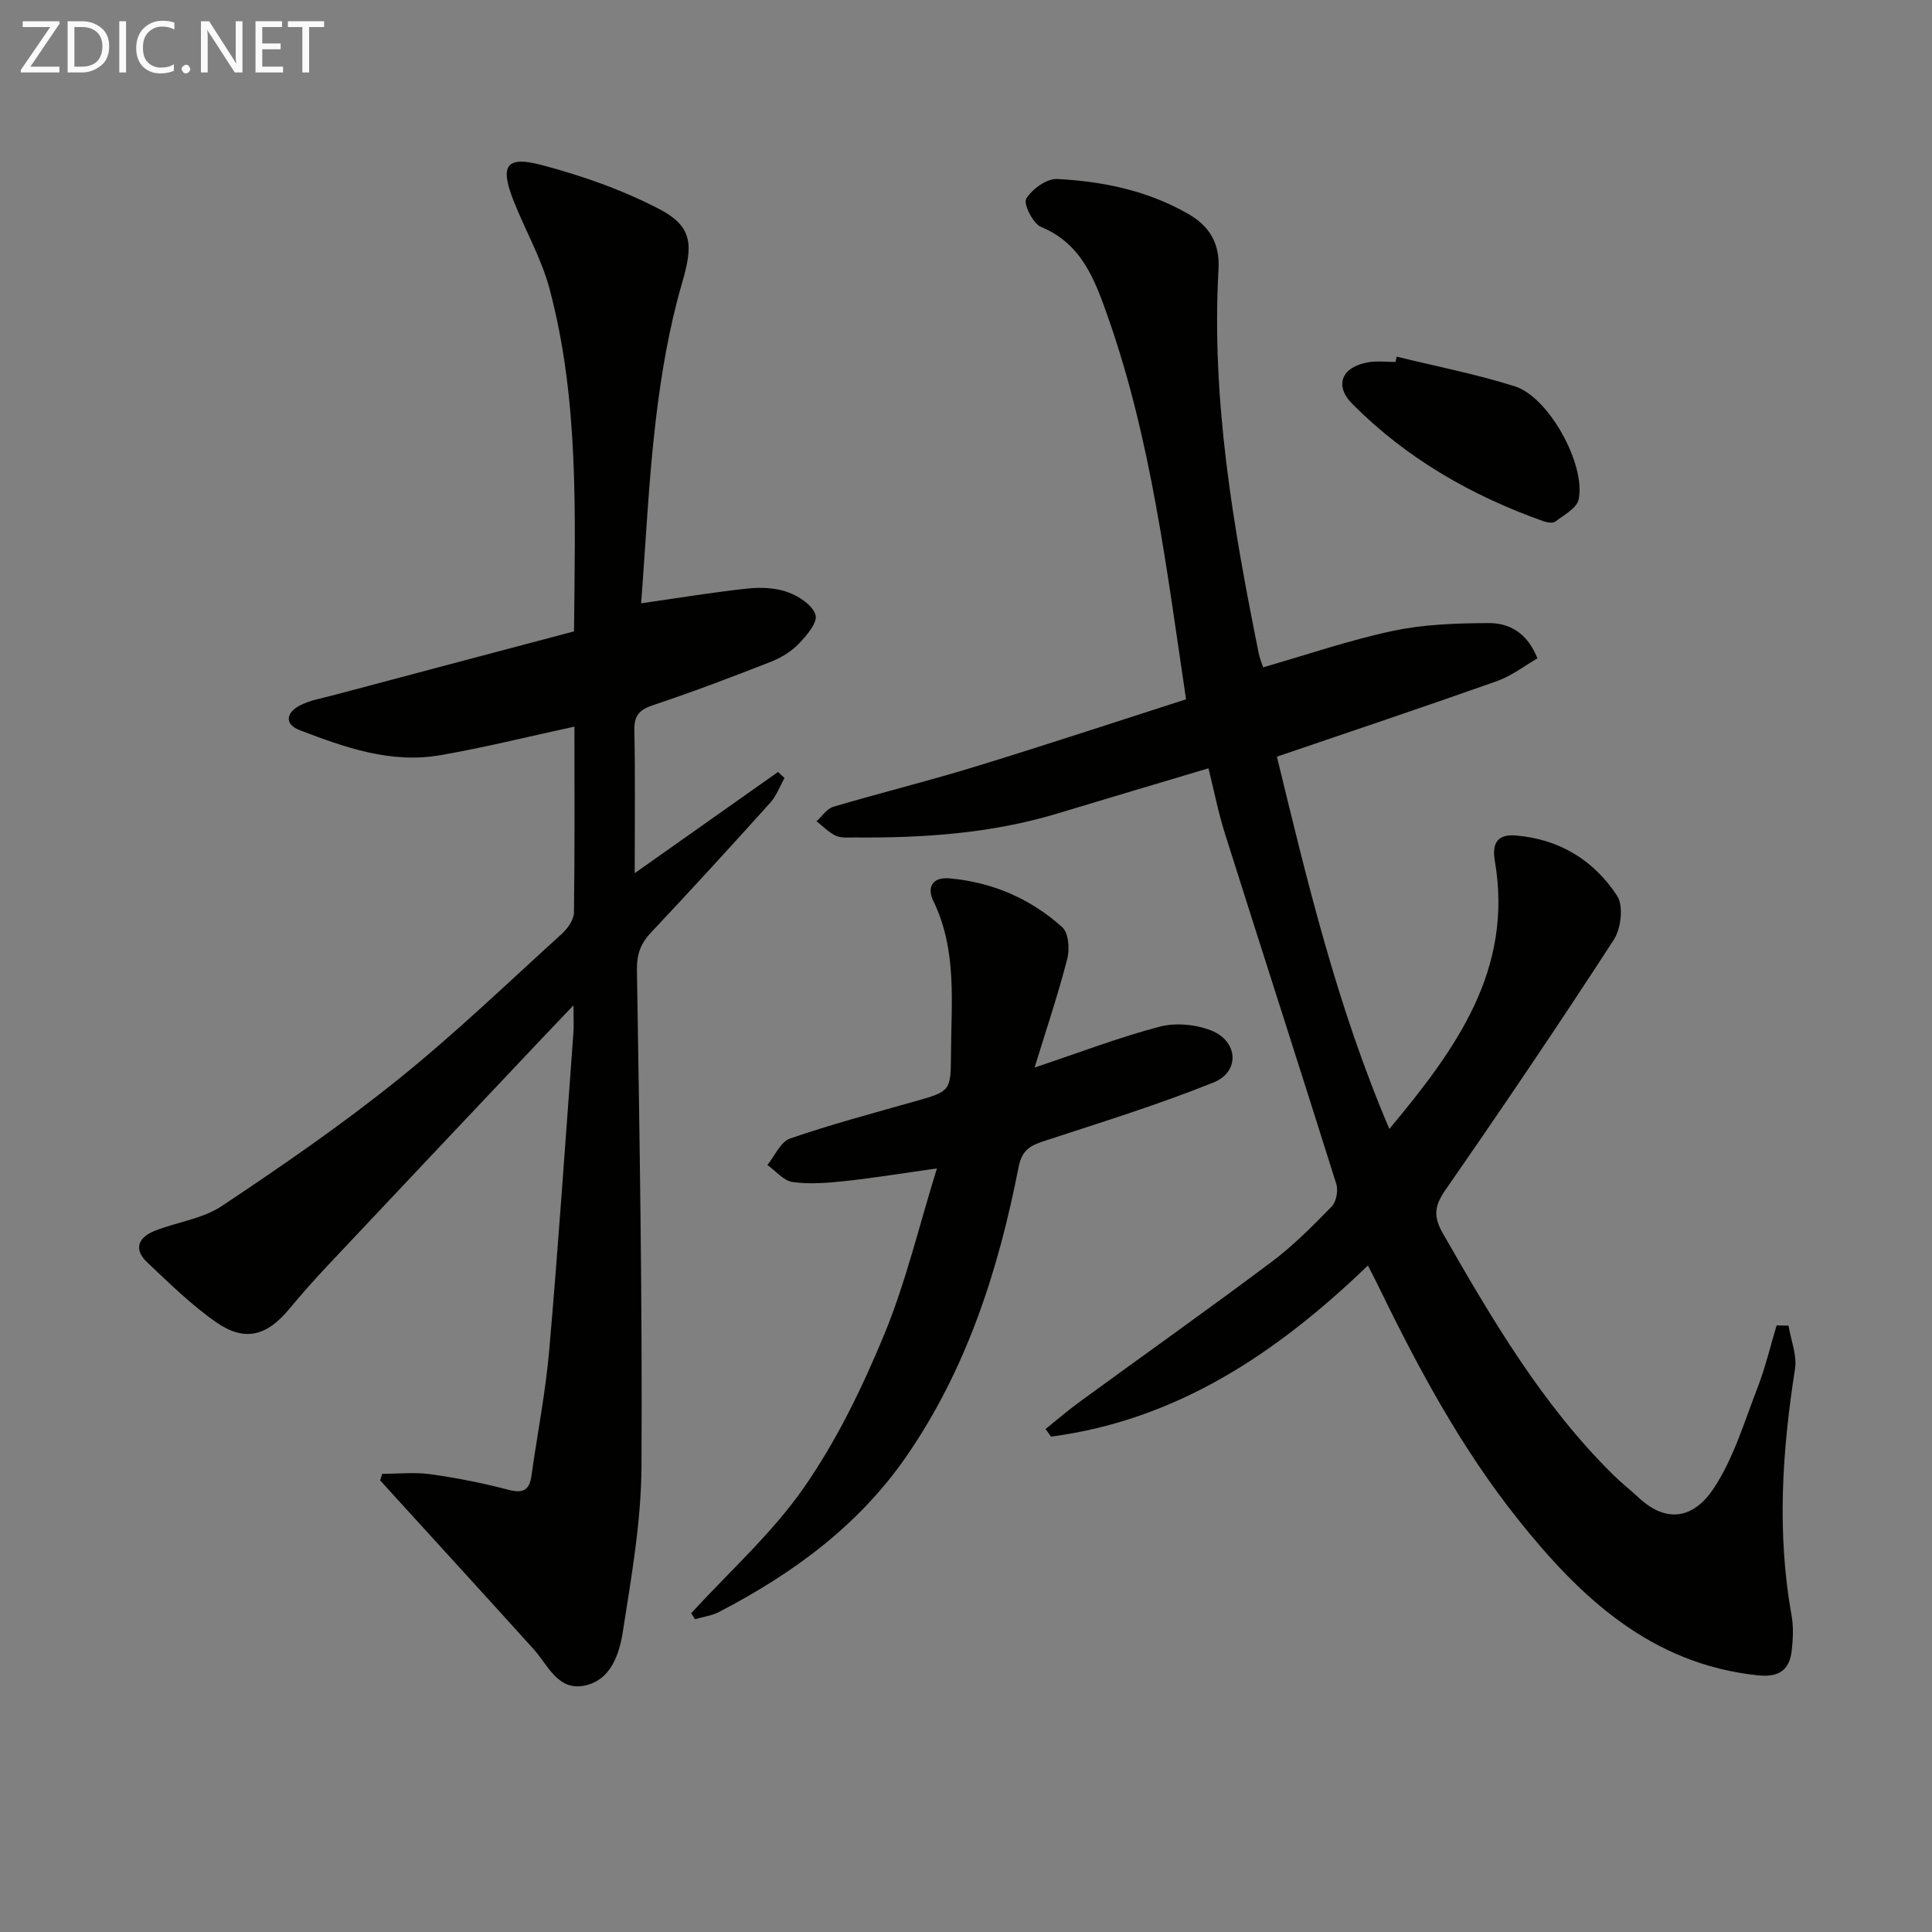
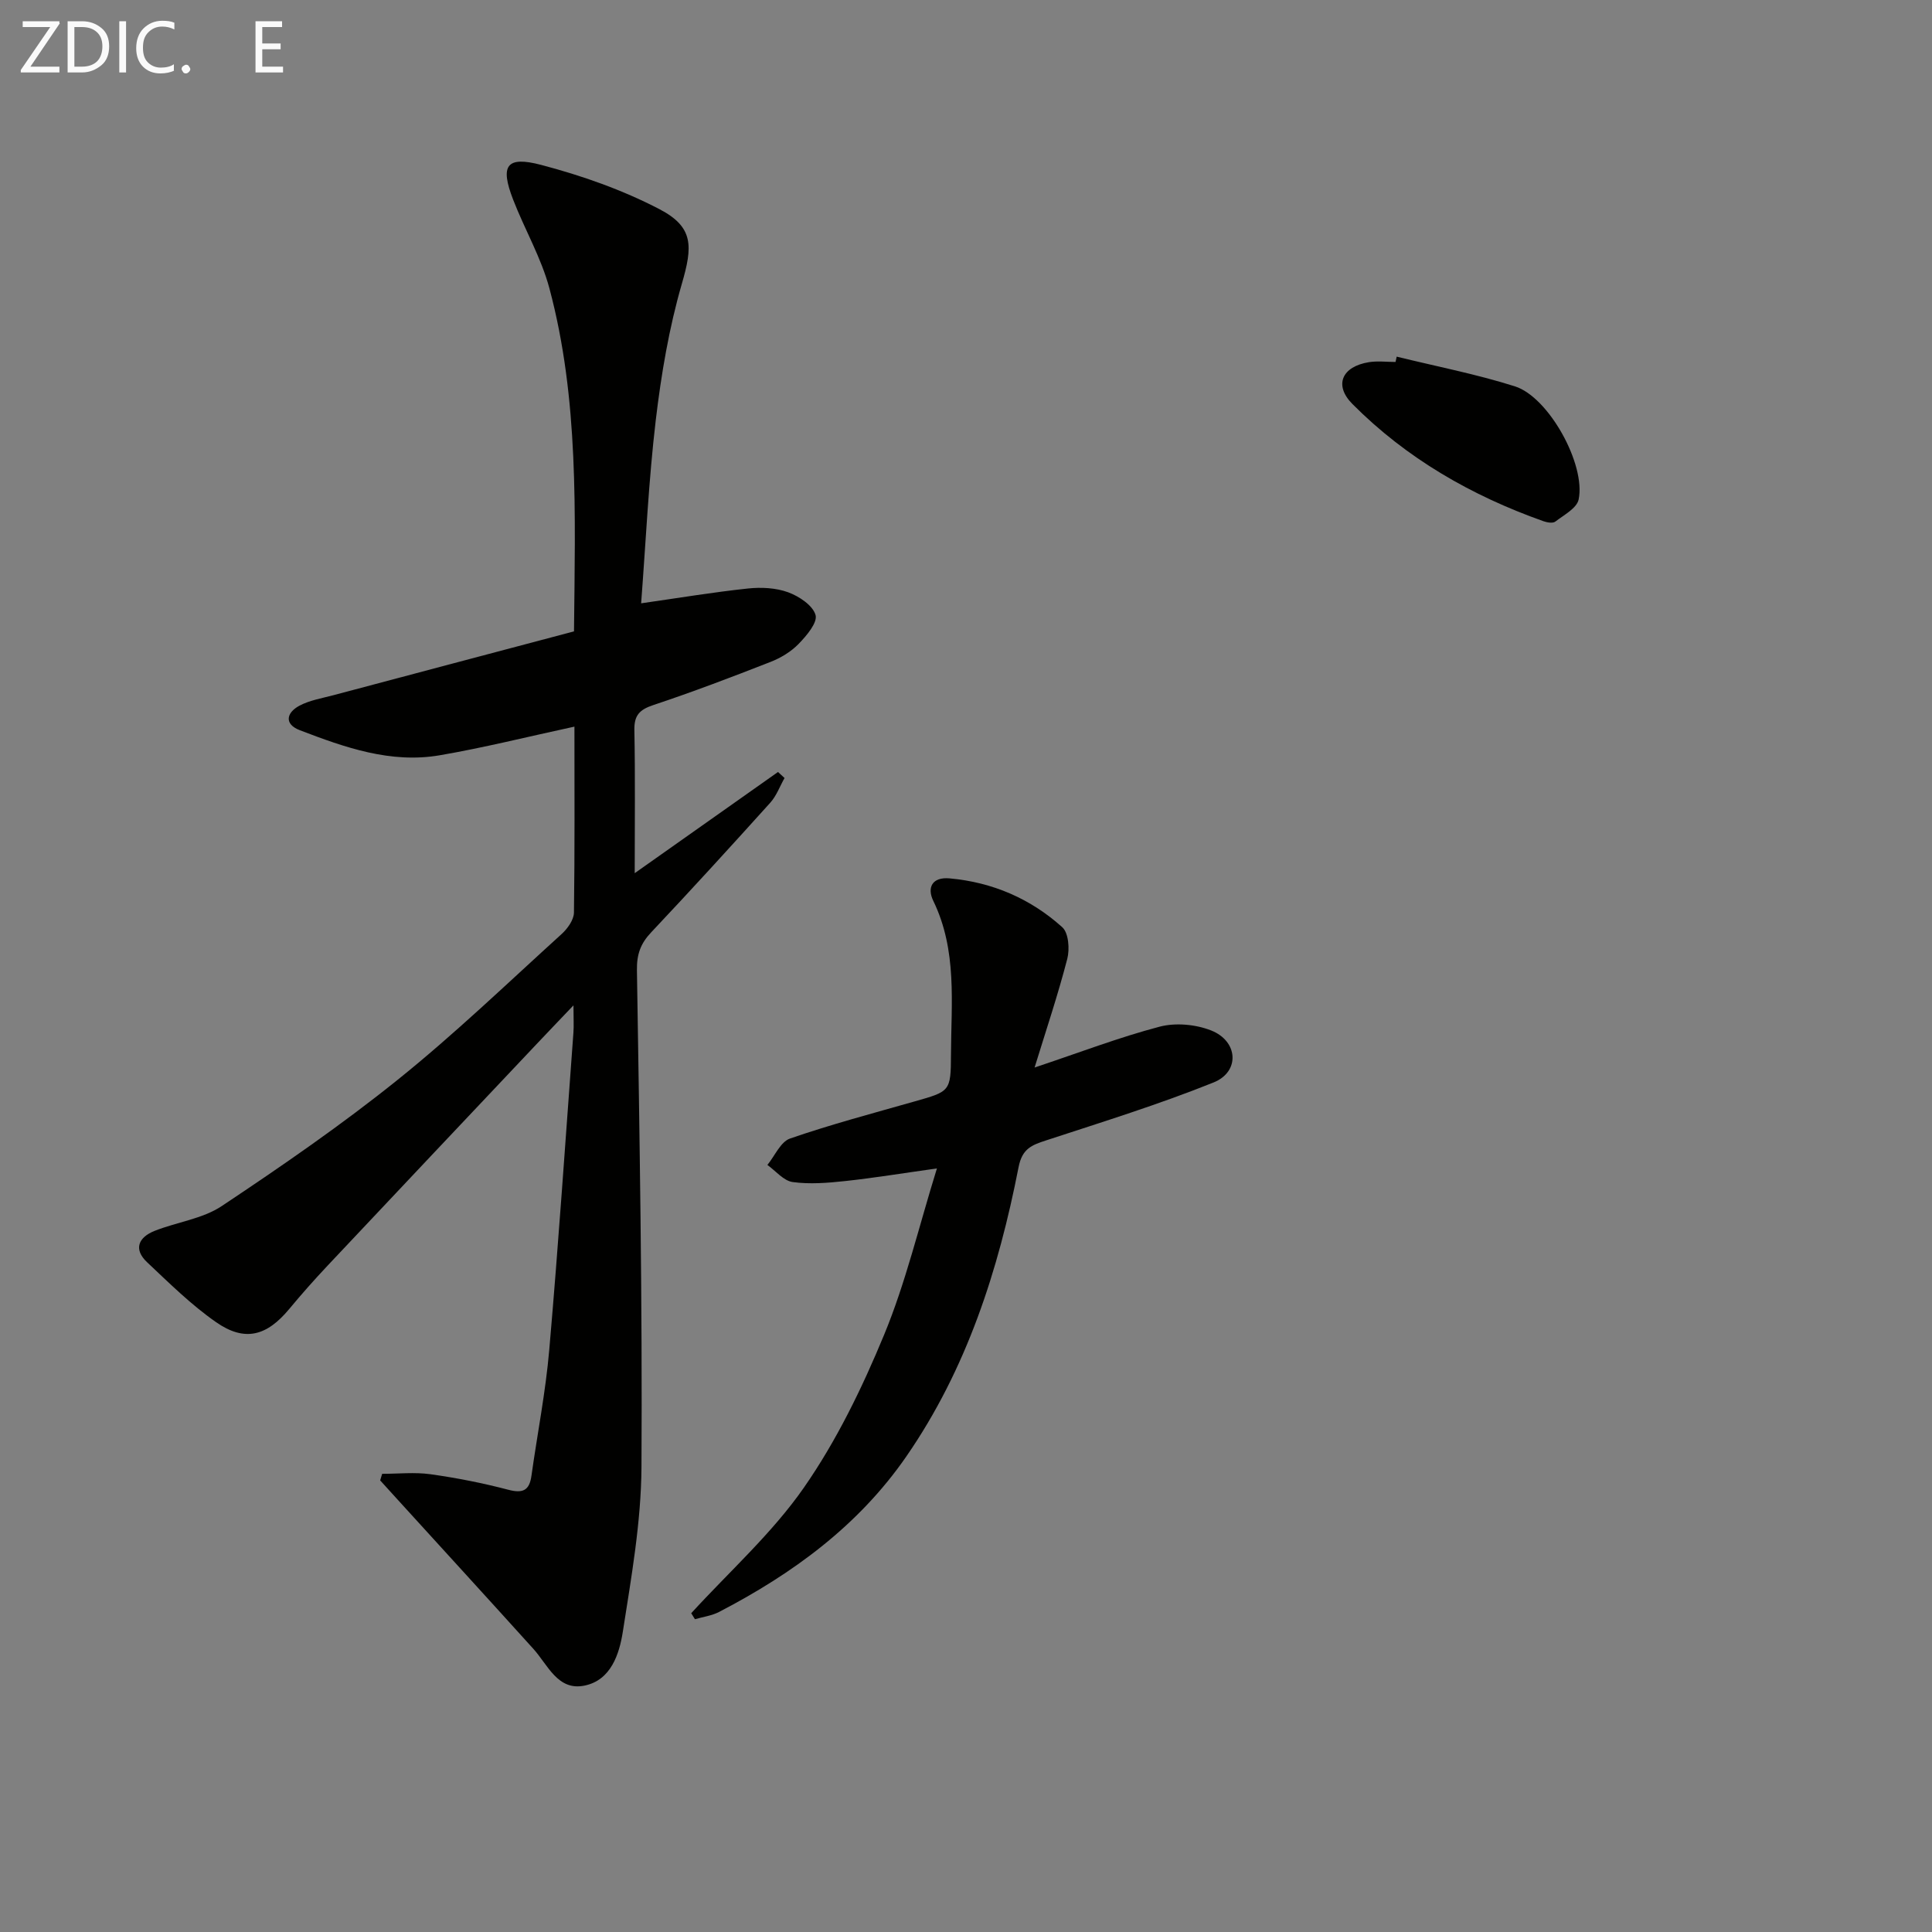
<svg xmlns="http://www.w3.org/2000/svg" enable-background="new 0 0 400 400" viewBox="0 0 400 400">
  <rect x="0" y="0" width="400" height="400" fill="#808080" stroke="none" />
-   <path d="m283.21 262.01c-18.98 18.27-39.61 31.99-65.61 35.43-.38-.53-.75-1.06-1.13-1.58 2.3-1.84 4.53-3.77 6.9-5.51 13.28-9.69 26.7-19.2 39.86-29.06 4.51-3.38 8.53-7.45 12.48-11.49.95-.98 1.39-3.3.96-4.66-7.6-24.21-15.41-48.36-23.06-72.55-1.38-4.37-2.26-8.91-3.41-13.52-10.73 3.21-21.02 6.25-31.29 9.36-13.69 4.14-27.74 5.08-41.93 4.96-1.33-.01-2.81.15-3.95-.37-1.47-.68-2.66-1.97-3.98-2.99 1.15-1.03 2.15-2.61 3.49-3 9.7-2.87 19.53-5.29 29.19-8.25 14.58-4.47 29.07-9.26 43.83-14-4.04-27.05-7.21-53.75-16.21-79.25-2.63-7.46-5.33-15.05-13.8-18.54-1.67-.69-3.71-4.78-3.09-5.82 1.19-2 4.23-4.22 6.38-4.11 9.48.48 18.77 2.39 27.16 7.22 4.37 2.51 6.58 6.03 6.28 11.45-1.51 26.96 3.03 53.33 8.34 79.6.19.95.59 1.86.9 2.83 9.06-2.6 17.86-5.63 26.9-7.55 6.41-1.36 13.14-1.57 19.74-1.61 4.29-.03 8.05 1.98 10.15 7.31-2.7 1.55-5.33 3.62-8.31 4.68-14.98 5.31-30.05 10.35-45.63 15.67 6.19 25.43 12.34 51.44 23.28 77.07 13.86-16.6 25.7-32.95 21.84-55.5-.66-3.84.71-5.54 4.33-5.25 9 .73 16.2 5.13 21 12.51 1.35 2.07.8 6.77-.7 9.08-11.31 17.43-22.95 34.65-34.81 51.72-2.32 3.34-2.63 5.52-.55 9.13 10.2 17.79 20.53 35.44 35.3 49.99 1.66 1.63 3.5 3.07 5.21 4.66 6.04 5.62 11.59 4.06 15.56-1.96 4.1-6.2 6.3-13.7 9.03-20.75 1.63-4.2 2.67-8.63 3.97-12.95.82.02 1.64.03 2.46.05.49 2.99 1.79 6.11 1.35 8.95-2.67 17.02-3.78 34.01-.71 51.1.41 2.26.3 4.67.06 6.98-.44 4.39-2.72 5.83-7.14 5.36-22.02-2.35-36.63-16.06-49.55-32.27-11.57-14.51-20.37-30.74-28.46-47.36-.77-1.62-1.61-3.21-2.63-5.21z" fill="#010100" />
  <path d="m118.93 150.44c-9.77 2.11-18.77 4.37-27.88 5.93-10.17 1.75-19.67-1.62-28.98-5.19-3.3-1.27-2.76-3.63-.1-5.06 2.13-1.14 4.66-1.55 7.04-2.18 16.63-4.43 33.27-8.83 49.83-13.22.25-24.58 1.04-48.08-5.09-71.02-1.7-6.35-5.13-12.21-7.52-18.39-2.72-7.03-1.42-9.07 5.81-7.17 8.41 2.21 16.81 5.16 24.5 9.17 7.14 3.72 6.87 7.73 4.63 15.44-2.66 9.17-4.27 18.73-5.4 28.23-1.48 12.51-2.05 25.12-3.03 37.93 7.83-1.12 14.96-2.31 22.13-3.07 2.74-.29 5.78-.14 8.32.79 2.26.83 5.09 2.71 5.66 4.7.45 1.57-1.87 4.3-3.5 5.98-1.57 1.62-3.71 2.91-5.84 3.74-8.02 3.14-16.09 6.21-24.26 8.93-2.84.95-3.97 2.11-3.91 5.18.19 9.61.07 19.23.07 29.62 10.37-7.32 20.02-14.13 29.67-20.95.45.42.9.84 1.35 1.25-.97 1.72-1.67 3.69-2.96 5.12-8.13 9.02-16.32 17.99-24.65 26.83-2.19 2.32-3 4.51-2.95 7.85.54 34.29 1.14 68.6.94 102.89-.07 11.37-2.1 22.77-3.86 34.06-.73 4.65-2.47 10.02-7.9 11.15-5.58 1.17-7.6-4.27-10.64-7.62-9.35-10.35-18.77-20.65-28.16-30.96-1.18-1.3-2.36-2.6-3.54-3.9.14-.45.27-.9.41-1.36 3.33 0 6.71-.37 9.98.08 5.42.76 10.82 1.82 16.11 3.21 3.03.8 4.39.18 4.82-2.88 1.22-8.71 2.94-17.37 3.69-26.11 1.9-21.86 3.38-43.75 5-65.63.11-1.43.01-2.88.01-5.66-3.1 3.25-5.44 5.69-7.76 8.15-14.39 15.24-28.8 30.48-43.16 45.75-2.73 2.9-5.37 5.88-7.91 8.94-4.67 5.64-9.23 6.89-15.18 2.74-5.14-3.58-9.67-8.07-14.26-12.39-2.91-2.74-1.75-5.19 1.55-6.5 4.61-1.83 9.92-2.48 13.92-5.15 12.43-8.28 24.77-16.78 36.4-26.13 11.79-9.47 22.73-20 33.95-30.18 1.22-1.11 2.52-2.92 2.55-4.43.18-12.82.1-25.63.1-38.51z" fill="#010100" />
  <path d="m143.11 334c7.87-8.61 16.74-16.53 23.34-26.02 6.76-9.72 12.07-20.67 16.61-31.66 4.45-10.76 7.15-22.26 10.92-34.41-7.27 1.02-13.1 1.98-18.96 2.61-3.62.39-7.35.7-10.91.21-1.87-.26-3.5-2.3-5.23-3.54 1.54-1.88 2.73-4.79 4.69-5.47 8.46-2.92 17.13-5.22 25.75-7.67 7.36-2.09 7.54-2.05 7.57-9.66.04-10.74 1.32-21.62-3.66-31.87-1.33-2.73-.27-5 3.39-4.66 8.88.8 16.76 4.21 23.32 10.12 1.3 1.17 1.55 4.52 1.03 6.53-1.93 7.46-4.39 14.78-6.77 22.51 9.32-3.11 17.49-6.25 25.9-8.46 3.29-.86 7.44-.48 10.64.78 5.63 2.21 6.03 8.55.52 10.77-11.34 4.56-23.06 8.19-34.69 12-2.99.98-4.94 1.7-5.69 5.56-4.17 21.3-10.72 41.76-23.24 59.88-9.93 14.36-23.52 24.26-38.75 32.18-1.52.79-3.33 1.02-5.01 1.51-.26-.43-.51-.83-.77-1.24z" fill="#010100" />
  <path d="m289.17 73.84c8.17 2.01 16.47 3.61 24.48 6.15 6.99 2.21 14.71 16.17 13.19 23.43-.38 1.8-3.05 3.2-4.83 4.57-.51.39-1.68.19-2.43-.07-14.91-5.28-28.39-13.02-39.57-24.27-3.91-3.93-2.16-7.78 3.44-8.67 1.79-.28 3.65-.04 5.48-.04.08-.37.16-.73.24-1.1z" fill="#010100" />
  <g fill="#fafafa">
    <path d="m12.4 4.8-6.1 9h6v1.2h-8v-.5l6.1-8.9h-5.7v-1.2h7.6v.4z" />
    <path d="m14 15v-10.6h3c1.6 0 2.9.5 4 1.4s1.6 2.2 1.6 3.8-.5 3-1.6 3.9-2.4 1.5-4 1.5zm1.4-9.4v8.2h1.6c1.3 0 2.4-.4 3.1-1.1s1.1-1.8 1.1-3.1-.4-2.3-1.2-3-1.8-1-3.1-1z" />
    <path d="m26.1 4.4v10.6h-1.4v-10.6z" />
    <path d="m36.1 14.6c-.8.4-1.8.6-2.9.6-1.5 0-2.7-.5-3.6-1.4s-1.4-2.2-1.4-3.8c0-1.7.5-3.1 1.5-4.1s2.3-1.6 3.9-1.6c1 0 1.8.1 2.5.4v1.4c-.8-.4-1.6-.6-2.5-.6-1.2 0-2.1.4-2.9 1.2s-1.1 1.8-1.1 3.2c0 1.3.3 2.3 1 3s1.6 1.1 2.7 1.1c1 0 2-.2 2.7-.7v1.3z" />
    <path d="m37.6 14.3c0-.2.1-.5.3-.6s.4-.3.6-.3c.3 0 .5.1.6.3s.3.4.3.6-.1.4-.3.6-.4.3-.6.3c-.3 0-.5-.1-.6-.3s-.3-.4-.3-.6z" />
-     <path d="m50.2 15h-1.6l-5.3-8.2c-.2-.2-.3-.5-.4-.7 0 .2.1.7.1 1.5v7.4h-1.4v-10.6h1.7l5.2 8.1c.2.4.4.6.4.7 0-.3-.1-.8-.1-1.5v-7.3h1.4z" />
    <path d="m58.6 15h-5.7v-10.6h5.5v1.2h-4.1v3.4h3.8v1.2h-3.8v3.6h4.3z" />
-     <path d="m67.1 5.6h-3.1v9.4h-1.4v-9.4h-3v-1.2h7.5z" />
  </g>
</svg>